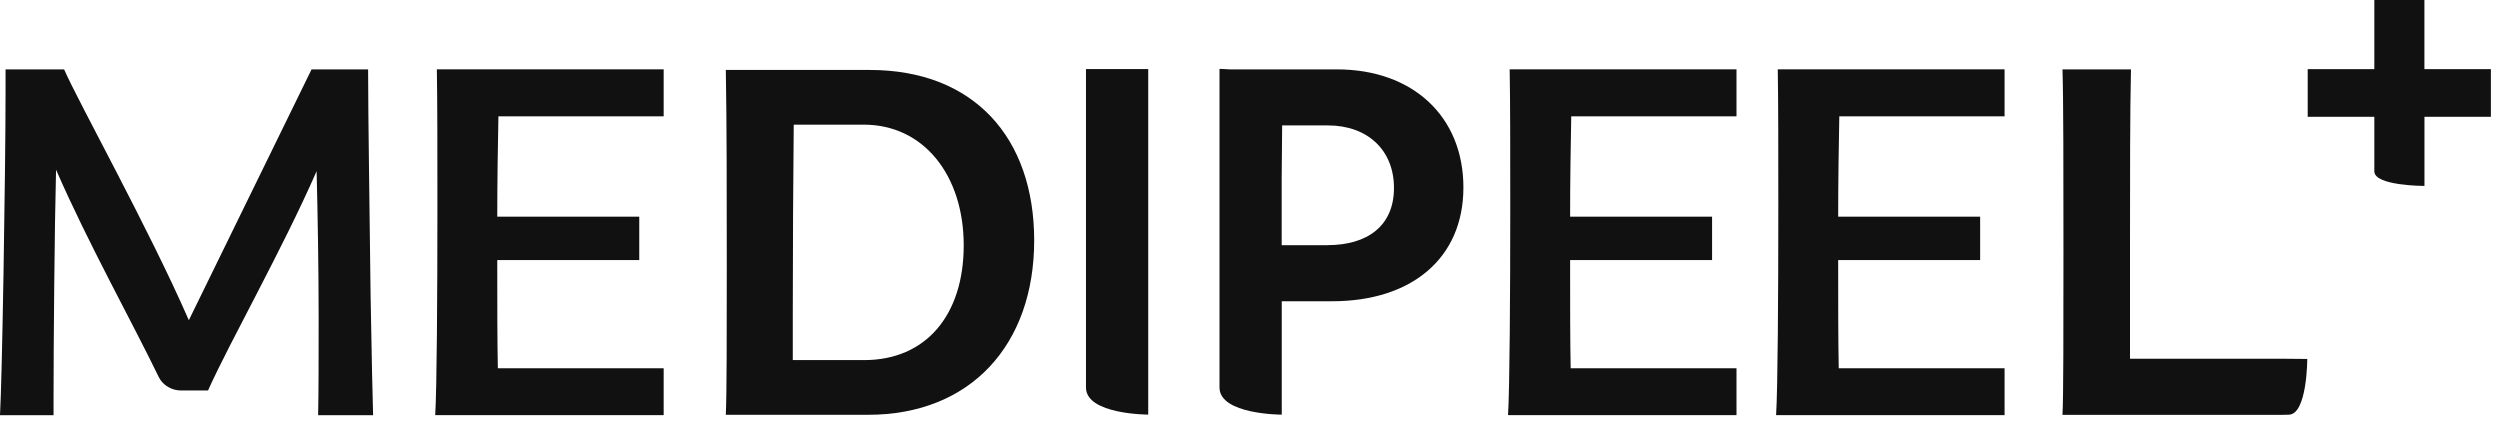
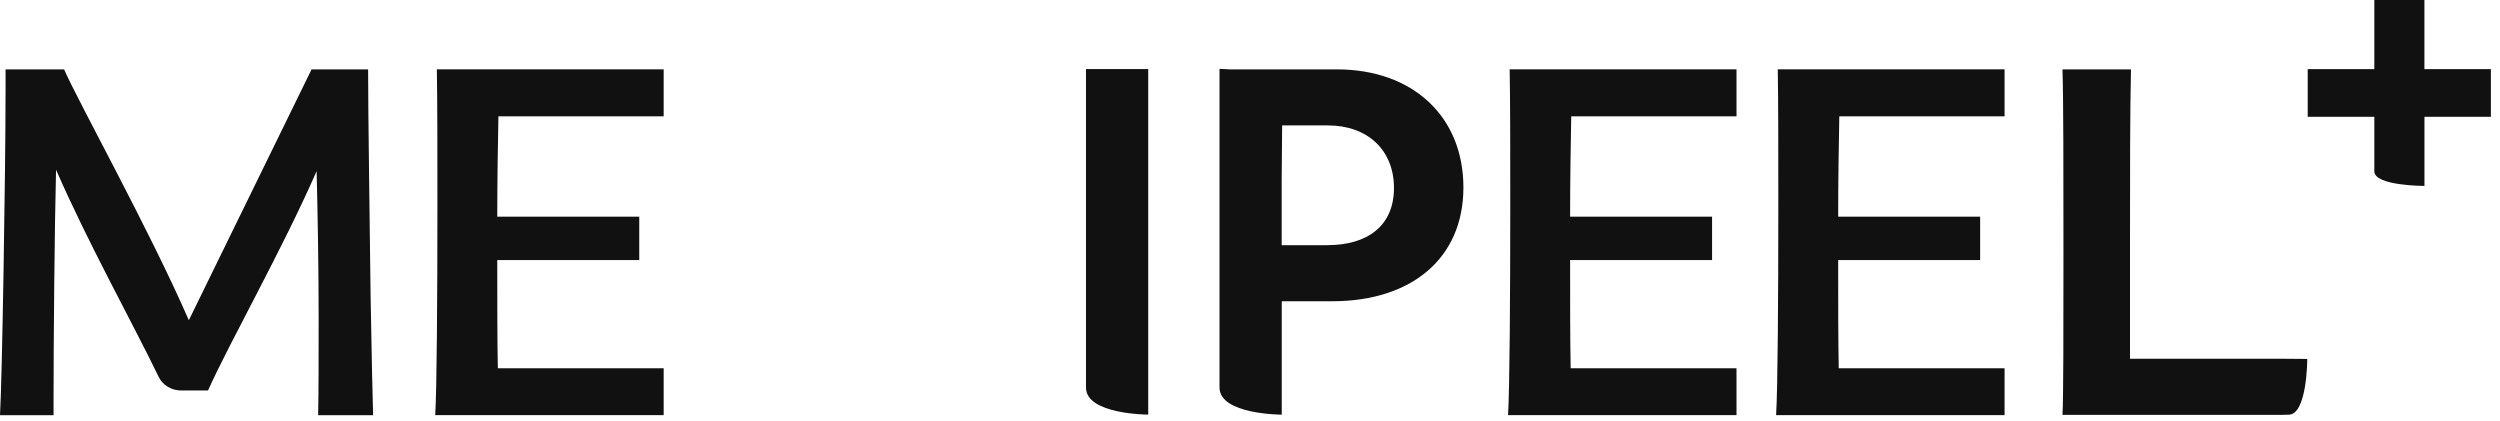
<svg xmlns="http://www.w3.org/2000/svg" width="107" height="18" viewBox="0 0 107 18" fill="none">
  <g clip-path="url(#clip0_16070_10268)">
    <path d="M13.616 17.771C13.638 16.714 13.638 15.234 13.638 13.627C13.638 11.449 13.595 9.06 13.551 7.327C12.058 10.732 9.876 14.553 8.903 16.712H7.737C7.367 16.712 6.969 16.5 6.796 16.14C5.663 13.795 3.767 10.406 2.399 7.264C2.333 9.801 2.292 14.833 2.292 17.032V17.771H0C0.088 16.354 0.238 7.368 0.238 3.878V2.969H2.744C3.328 4.323 6.376 9.794 8.082 13.705L13.335 2.969H15.755C15.755 4.85 15.821 9.186 15.862 12.696C15.906 15.19 15.95 17.285 15.969 17.771H13.614H13.616Z" fill="#111111" />
    <path d="M28.405 4.979H21.332C21.308 6.248 21.283 7.75 21.283 9.272H27.36V11.131H21.283V11.428C21.283 13.034 21.283 14.556 21.308 15.762H28.405V17.769H18.627C18.697 16.627 18.721 12.631 18.721 8.91C18.721 6.562 18.721 4.321 18.697 2.967H28.405V4.974V4.979Z" fill="#111111" />
    <path d="M106.616 2.959H103.765V0.623C103.765 0.623 103.765 0.618 103.765 0.615V-0.002H101.711C101.655 -0.002 101.621 -0.002 101.621 -0.002V2.959H98.77V4.998H101.621V7.334C101.621 7.958 103.767 7.958 103.767 7.958V4.998H106.619V2.959H106.616Z" fill="#111111" />
    <path d="M74.322 4.979H67.249C67.225 6.248 67.201 7.75 67.201 9.272H73.277V11.131H67.201V11.428C67.201 13.034 67.201 14.556 67.225 15.762H74.322V17.769H64.544C64.614 16.627 64.639 12.631 64.639 8.91C64.639 6.562 64.639 4.321 64.614 2.967H74.322V4.974V4.979Z" fill="#111111" />
    <path d="M85.796 4.979H78.722C78.698 6.248 78.674 7.75 78.674 9.272H84.75V11.131H78.674V11.428C78.674 13.034 78.674 14.556 78.698 15.762H85.796V17.769H76.017C76.088 16.627 76.112 12.631 76.112 8.91C76.112 6.562 76.112 4.321 76.088 2.967H85.796V4.974V4.979Z" fill="#111111" />
-     <path d="M44.263 10.289C44.263 14.758 41.543 17.753 37.158 17.753H31.065C31.106 16.824 31.106 14.275 31.106 11.365C31.106 8.456 31.106 5.23 31.065 2.994H37.222C41.692 2.994 44.263 5.904 44.263 10.289ZM36.988 15.412C39.623 15.412 41.247 13.495 41.247 10.5C41.247 7.505 39.538 5.335 36.967 5.335H33.972C33.95 7.464 33.931 10.648 33.931 13.431V15.412H36.988Z" fill="#111111" />
    <path d="M54.856 12.893H57.027C60.398 12.893 62.634 11.068 62.634 8.024C62.634 4.981 60.464 2.969 57.217 2.969H52.613C52.362 2.949 52.195 2.949 52.195 2.949V16.587C52.195 17.747 54.859 17.747 54.859 17.747V12.89L54.856 12.893ZM56.816 10.494H54.856V7.633C54.861 6.838 54.866 6.08 54.876 5.368H56.837C58.524 5.368 59.662 6.418 59.662 8.044C59.662 9.67 58.524 10.492 56.818 10.492L56.816 10.494Z" fill="#111111" />
    <path d="M46.48 2.957V16.586C46.48 17.745 49.144 17.745 49.144 17.745V2.957H46.48Z" fill="#111111" />
    <path d="M97.953 17.749C98.751 17.749 98.751 15.363 98.751 15.363L97.615 15.353H91.164V10.419C91.164 7.636 91.164 4.719 91.206 2.969H88.274C88.316 4.15 88.316 7.531 88.316 10.757C88.316 13.982 88.316 17.081 88.274 17.757H97.615L97.953 17.749Z" fill="#111111" />
  </g>
  <defs>
    <clipPath id="clip0_16070_10268">
      <rect width="106.61" height="17.77" fill="white" />
    </clipPath>
  </defs>
</svg>